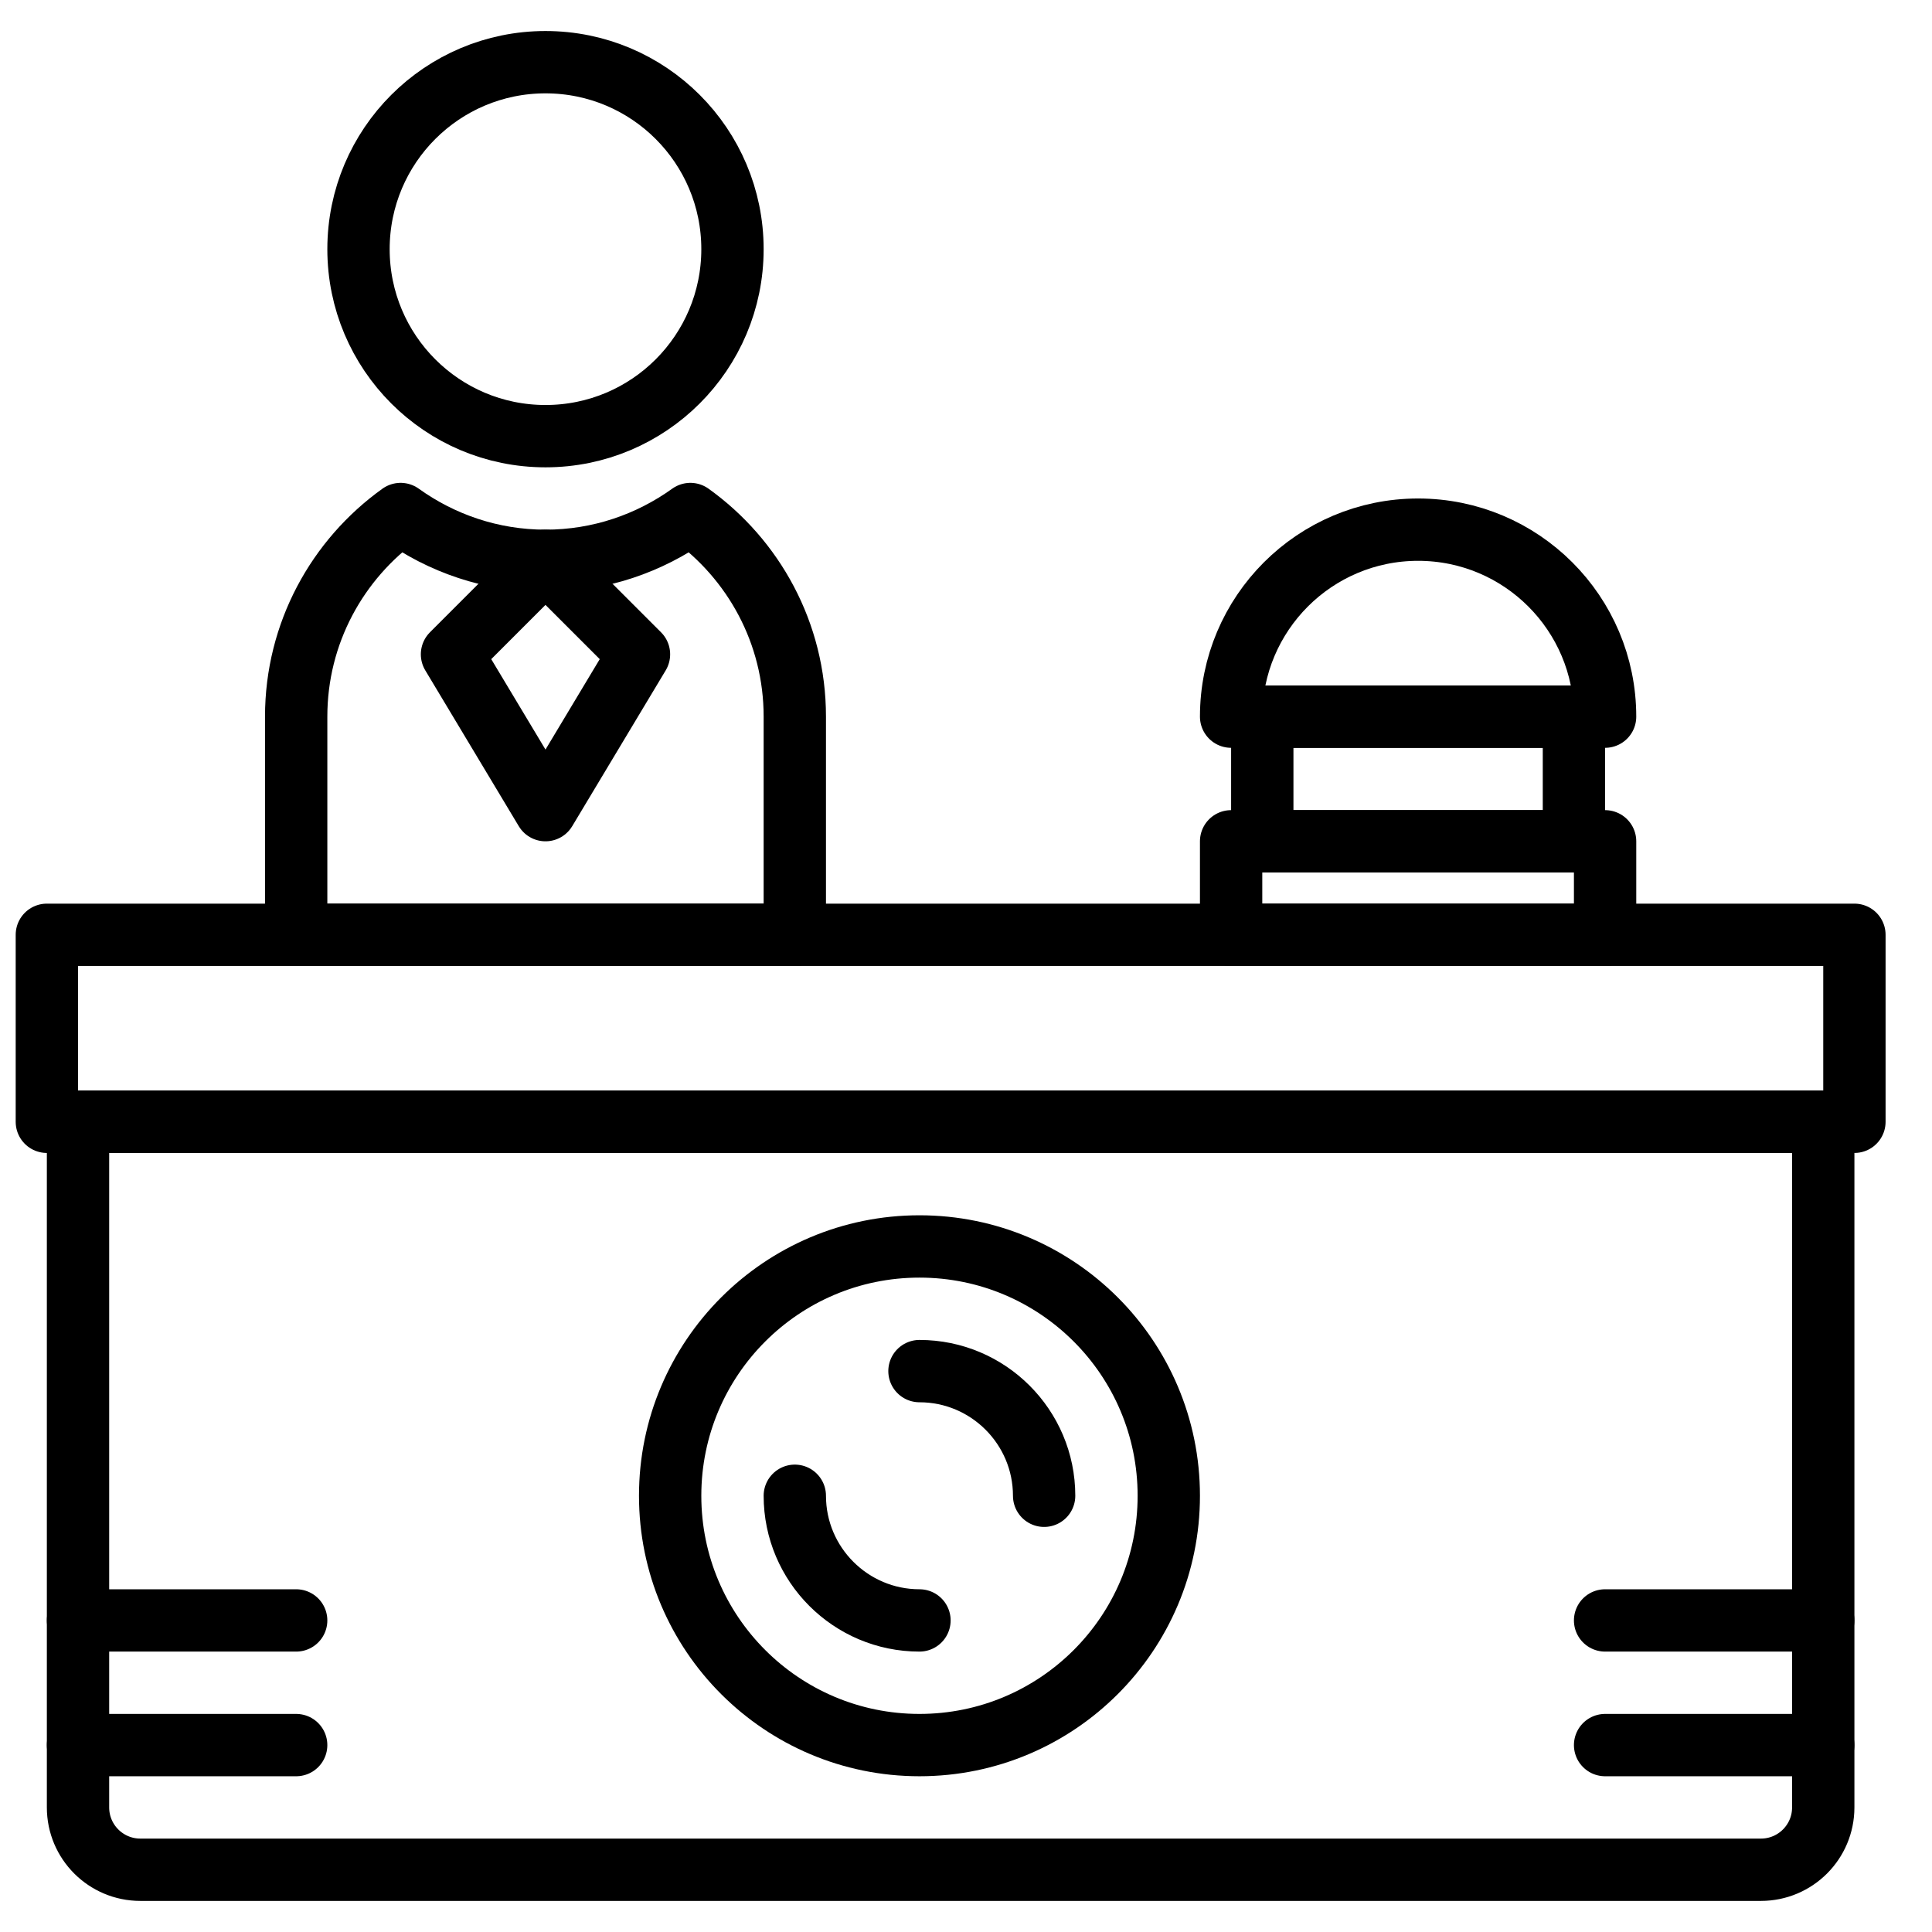
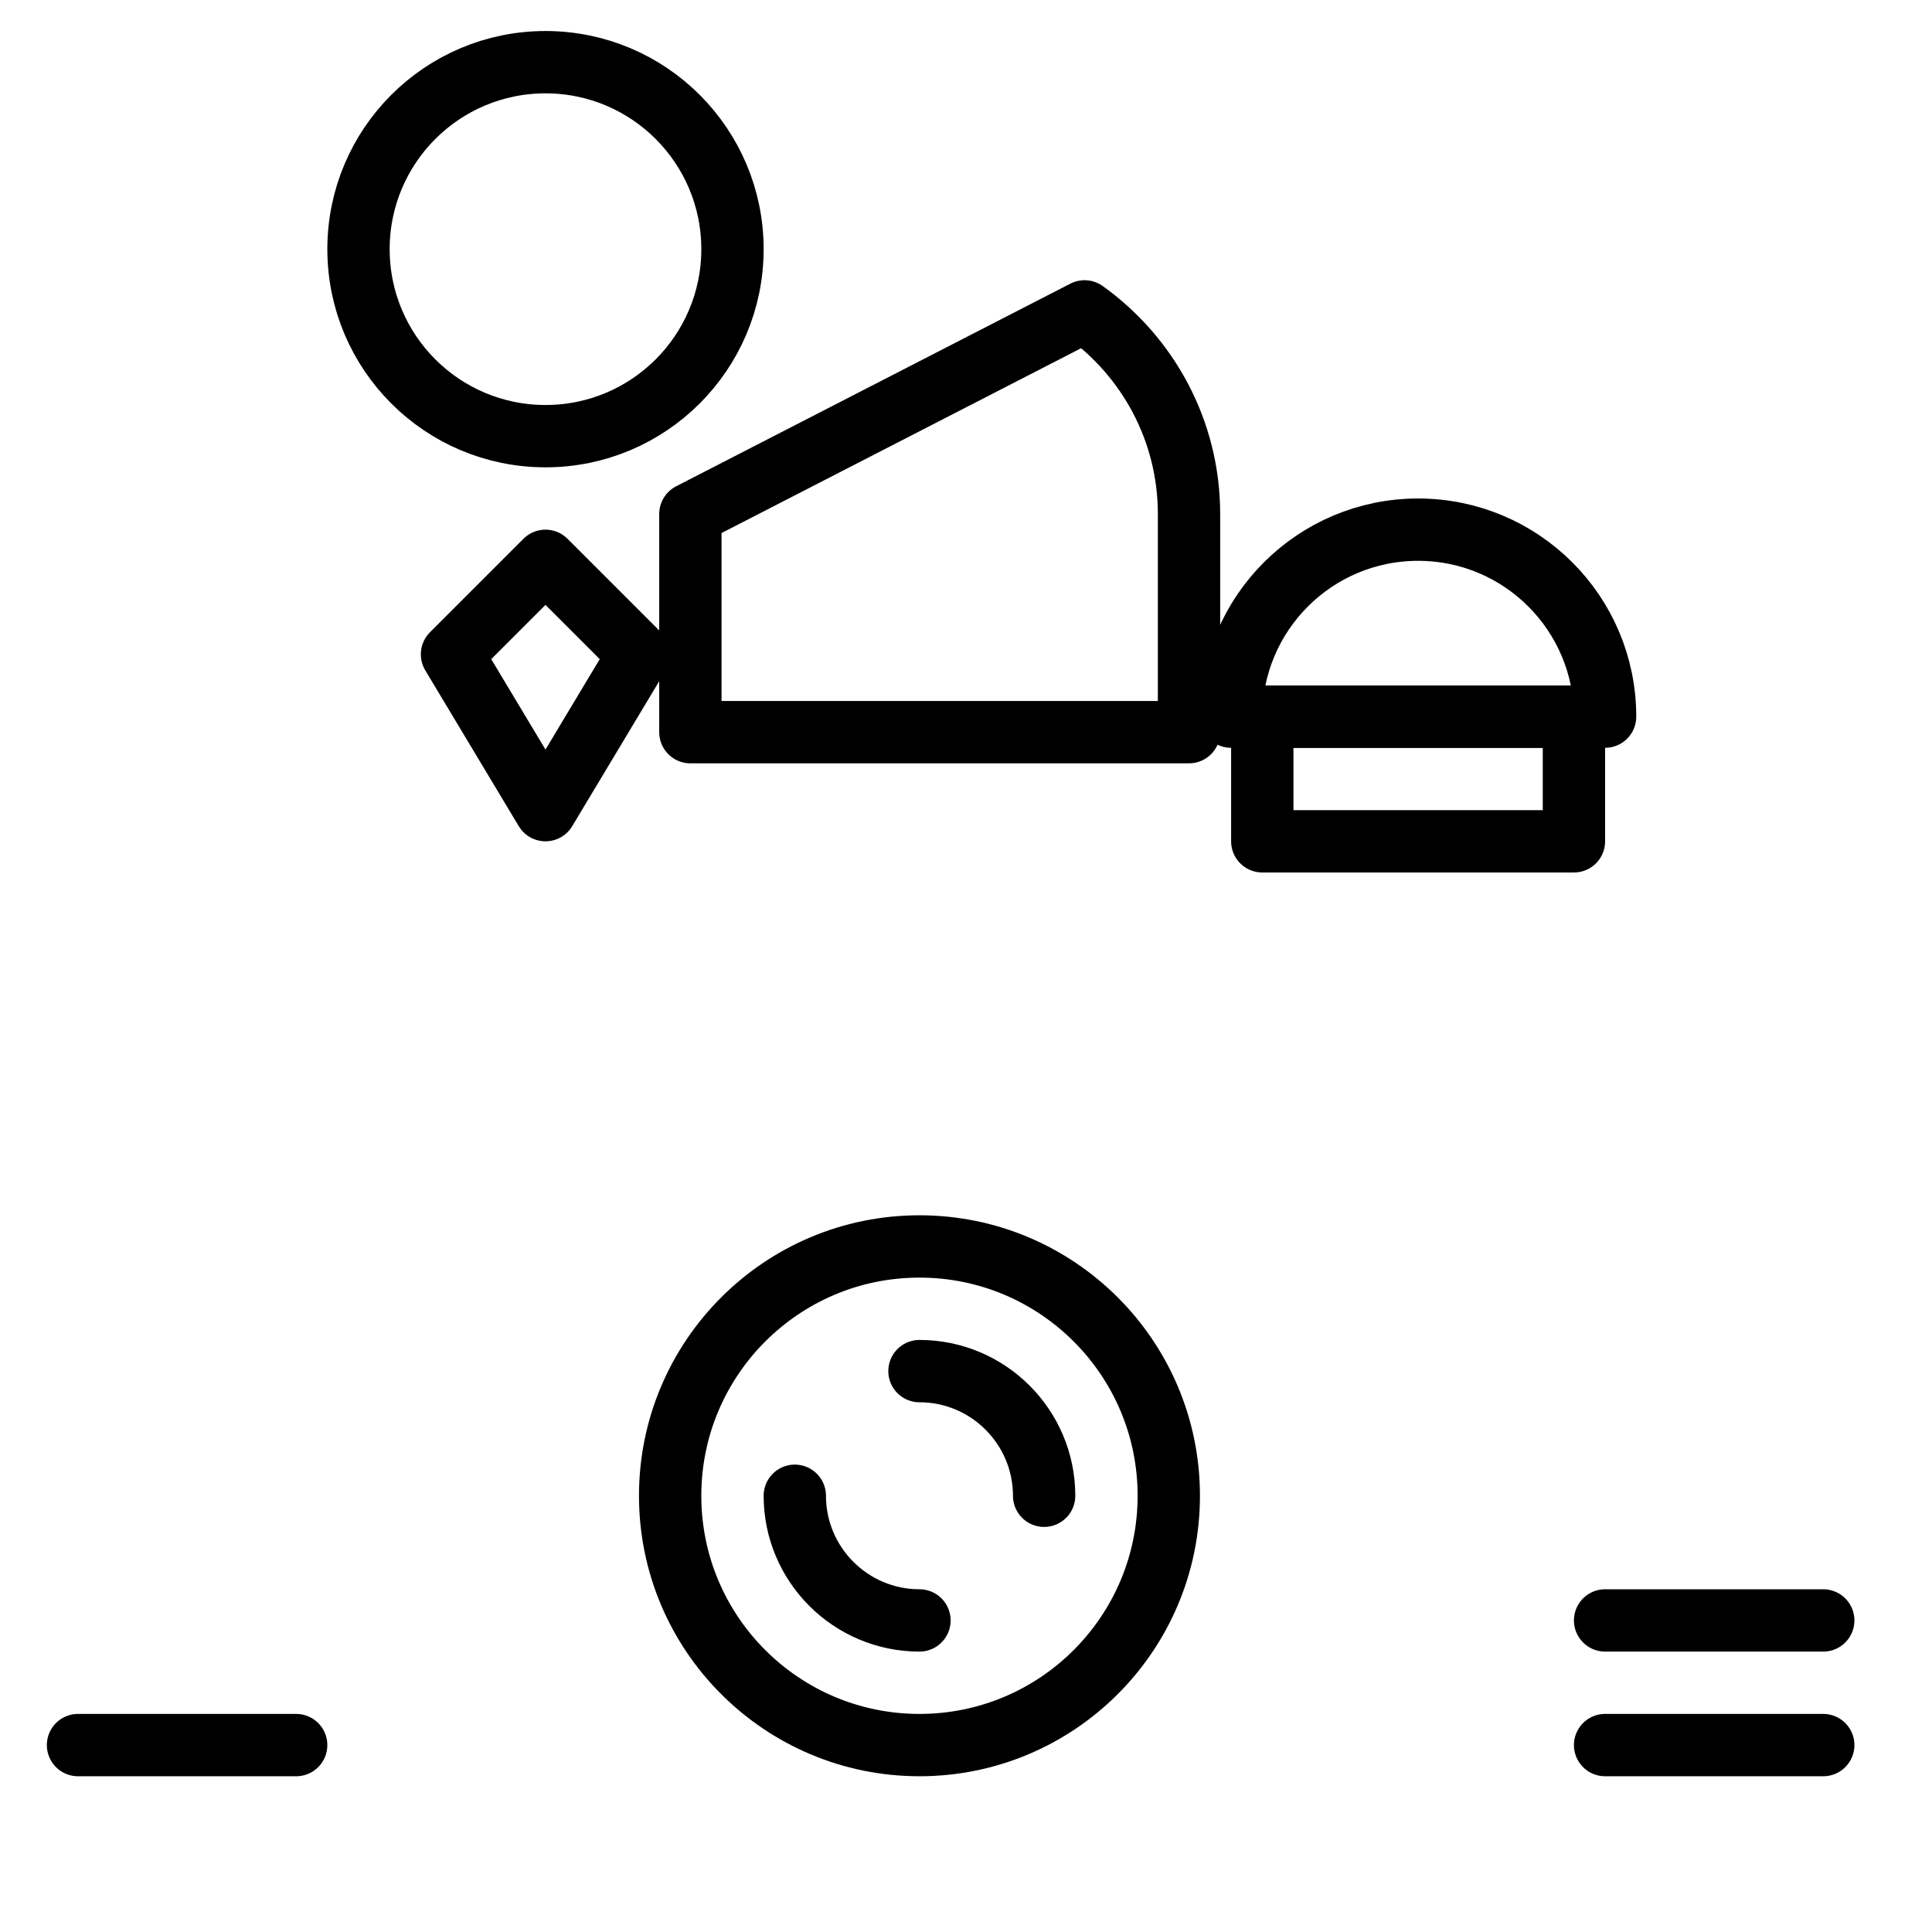
<svg xmlns="http://www.w3.org/2000/svg" width="800px" height="800px" version="1.1" viewBox="144 144 512 512">
  <defs>
    <clipPath id="a">
      <path d="m148.09 383h495.91v67h-495.91z" />
    </clipPath>
  </defs>
  <g clip-path="url(#a)">
-     <path transform="matrix(8.259 0 0 8.259 156.35 160.48)" d="m0.008 34h58v-6h-58zm0 0" fill="none" stroke="#000000" stroke-linecap="round" stroke-linejoin="round" stroke-width="2" />
-   </g>
-   <path transform="matrix(8.259 0 0 8.259 156.35 160.48)" d="m20.657 14.498c-1.312 0.941-2.914 1.502-4.649 1.502-1.734 0-3.337-0.561-4.649-1.502-2.026 1.451-3.351 3.82-3.351 6.502v7h16v-7c0-2.682-1.325-5.051-3.351-6.502zm0 0" fill="none" stroke="#000000" stroke-linecap="round" stroke-linejoin="round" stroke-width="2" />
+     </g>
+   <path transform="matrix(8.259 0 0 8.259 156.35 160.48)" d="m20.657 14.498v7h16v-7c0-2.682-1.325-5.051-3.351-6.502zm0 0" fill="none" stroke="#000000" stroke-linecap="round" stroke-linejoin="round" stroke-width="2" />
  <path transform="matrix(8.259 0 0 8.259 156.35 160.48)" d="m22.008 6c0 3.314-2.686 6-6 6-3.314 0-6-2.686-6-6s2.686-6 6-6c3.314 0 6 2.686 6 6zm0 0" fill="none" stroke="#000000" stroke-linecap="round" stroke-linejoin="round" stroke-width="2" />
  <path transform="matrix(8.259 0 0 8.259 156.35 160.48)" d="m39.008 25h10v-4h-10zm0 0" fill="none" stroke="#000000" stroke-linecap="round" stroke-linejoin="round" stroke-width="2" />
  <path transform="matrix(8.259 0 0 8.259 156.35 160.48)" d="m50.008 21h-12c0-3.314 2.686-6 6-6 3.314 0 6 2.686 6 6zm0 0" fill="none" stroke="#000000" stroke-linecap="round" stroke-linejoin="round" stroke-width="2" />
-   <path transform="matrix(8.259 0 0 8.259 156.35 160.48)" d="m38.008 28h12v-3h-12zm0 0" fill="none" stroke="#000000" stroke-linecap="round" stroke-linejoin="round" stroke-width="2" />
-   <path transform="matrix(8.259 0 0 8.259 156.35 160.48)" d="m55.008 58h-52c-1.105 0-2-0.895-2-2v-22h56v22c0 1.105-0.895 2-2 2zm0 0" fill="none" stroke="#000000" stroke-linecap="round" stroke-linejoin="round" stroke-width="2" />
  <path transform="matrix(8.259 0 0 8.259 156.35 160.48)" d="m16.008 24-3-5 3-3 3 3zm0 0" fill="none" stroke="#000000" stroke-linecap="round" stroke-linejoin="round" stroke-width="2" />
  <path transform="matrix(8.259 0 0 8.259 156.35 160.48)" d="m36.008 46c0-4.418-3.582-8-8-8-4.418 0-8 3.582-8 8 0 4.418 3.582 8 8 8 4.418 0 8-3.582 8-8zm0 0" fill="none" stroke="#000000" stroke-linecap="round" stroke-linejoin="round" stroke-width="2" />
  <path transform="matrix(8.259 0 0 8.259 156.35 160.48)" d="m28.008 50c-2.206 0-4-1.794-4-4" fill="none" stroke="#000000" stroke-linecap="round" stroke-linejoin="round" stroke-width="2" />
  <path transform="matrix(8.259 0 0 8.259 156.35 160.48)" d="m28.008 42c2.206 0 4 1.794 4 4" fill="none" stroke="#000000" stroke-linecap="round" stroke-linejoin="round" stroke-width="2" />
  <path transform="matrix(8.259 0 0 8.259 156.35 160.48)" d="m1.008 54h7" fill="none" stroke="#000000" stroke-linecap="round" stroke-linejoin="round" stroke-width="2" />
-   <path transform="matrix(8.259 0 0 8.259 156.35 160.48)" d="m1.008 50h7" fill="none" stroke="#000000" stroke-linecap="round" stroke-linejoin="round" stroke-width="2" />
  <path transform="matrix(8.259 0 0 8.259 156.35 160.48)" d="m50.008 54h7" fill="none" stroke="#000000" stroke-linecap="round" stroke-linejoin="round" stroke-width="2" />
  <path transform="matrix(8.259 0 0 8.259 156.35 160.48)" d="m50.008 50h7" fill="none" stroke="#000000" stroke-linecap="round" stroke-linejoin="round" stroke-width="2" />
</svg>